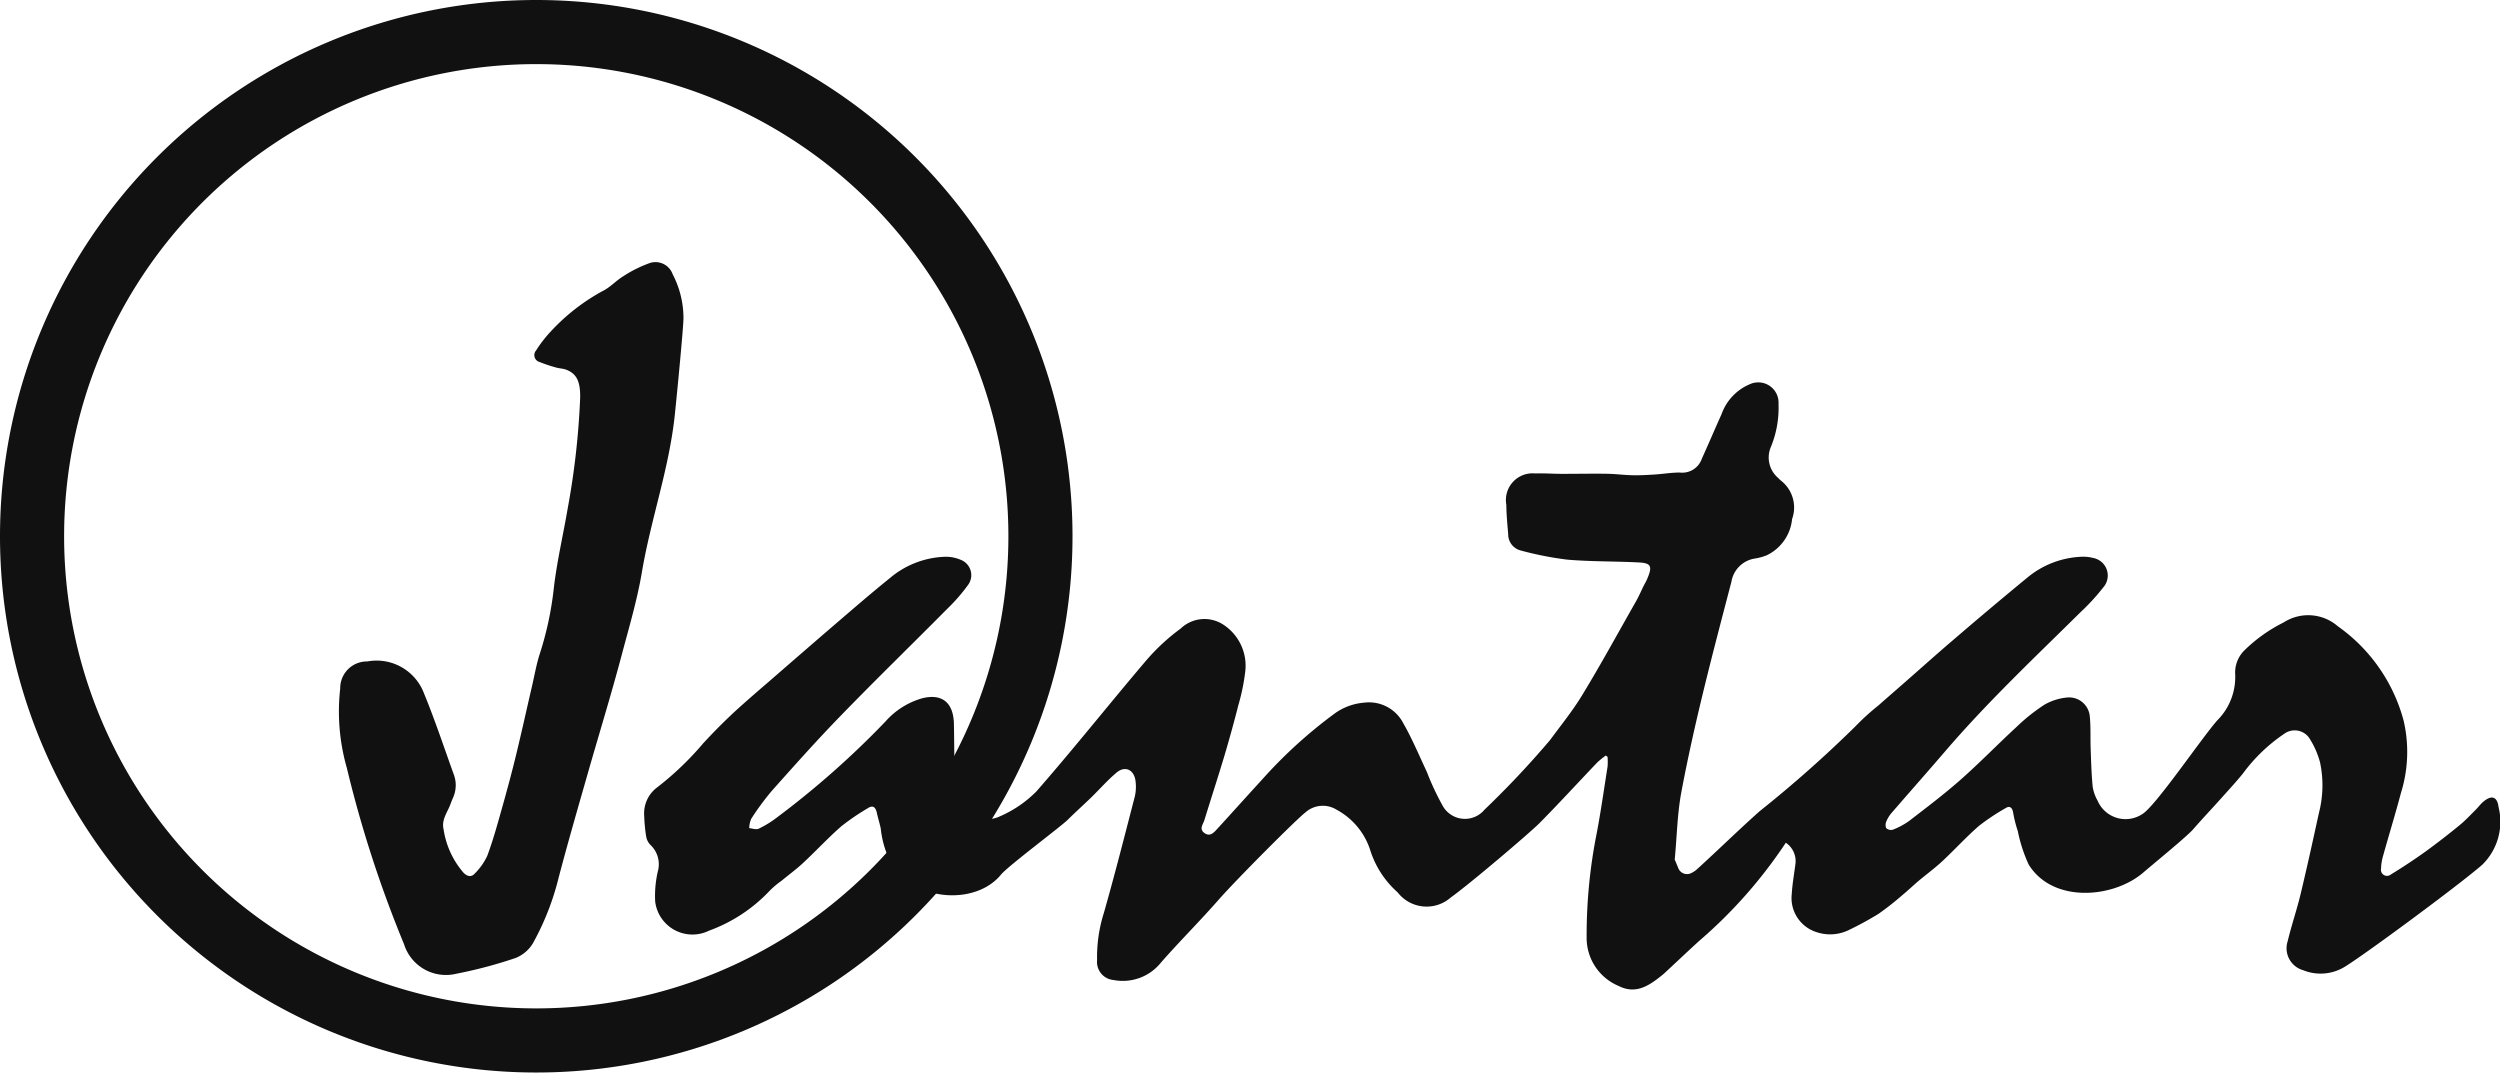
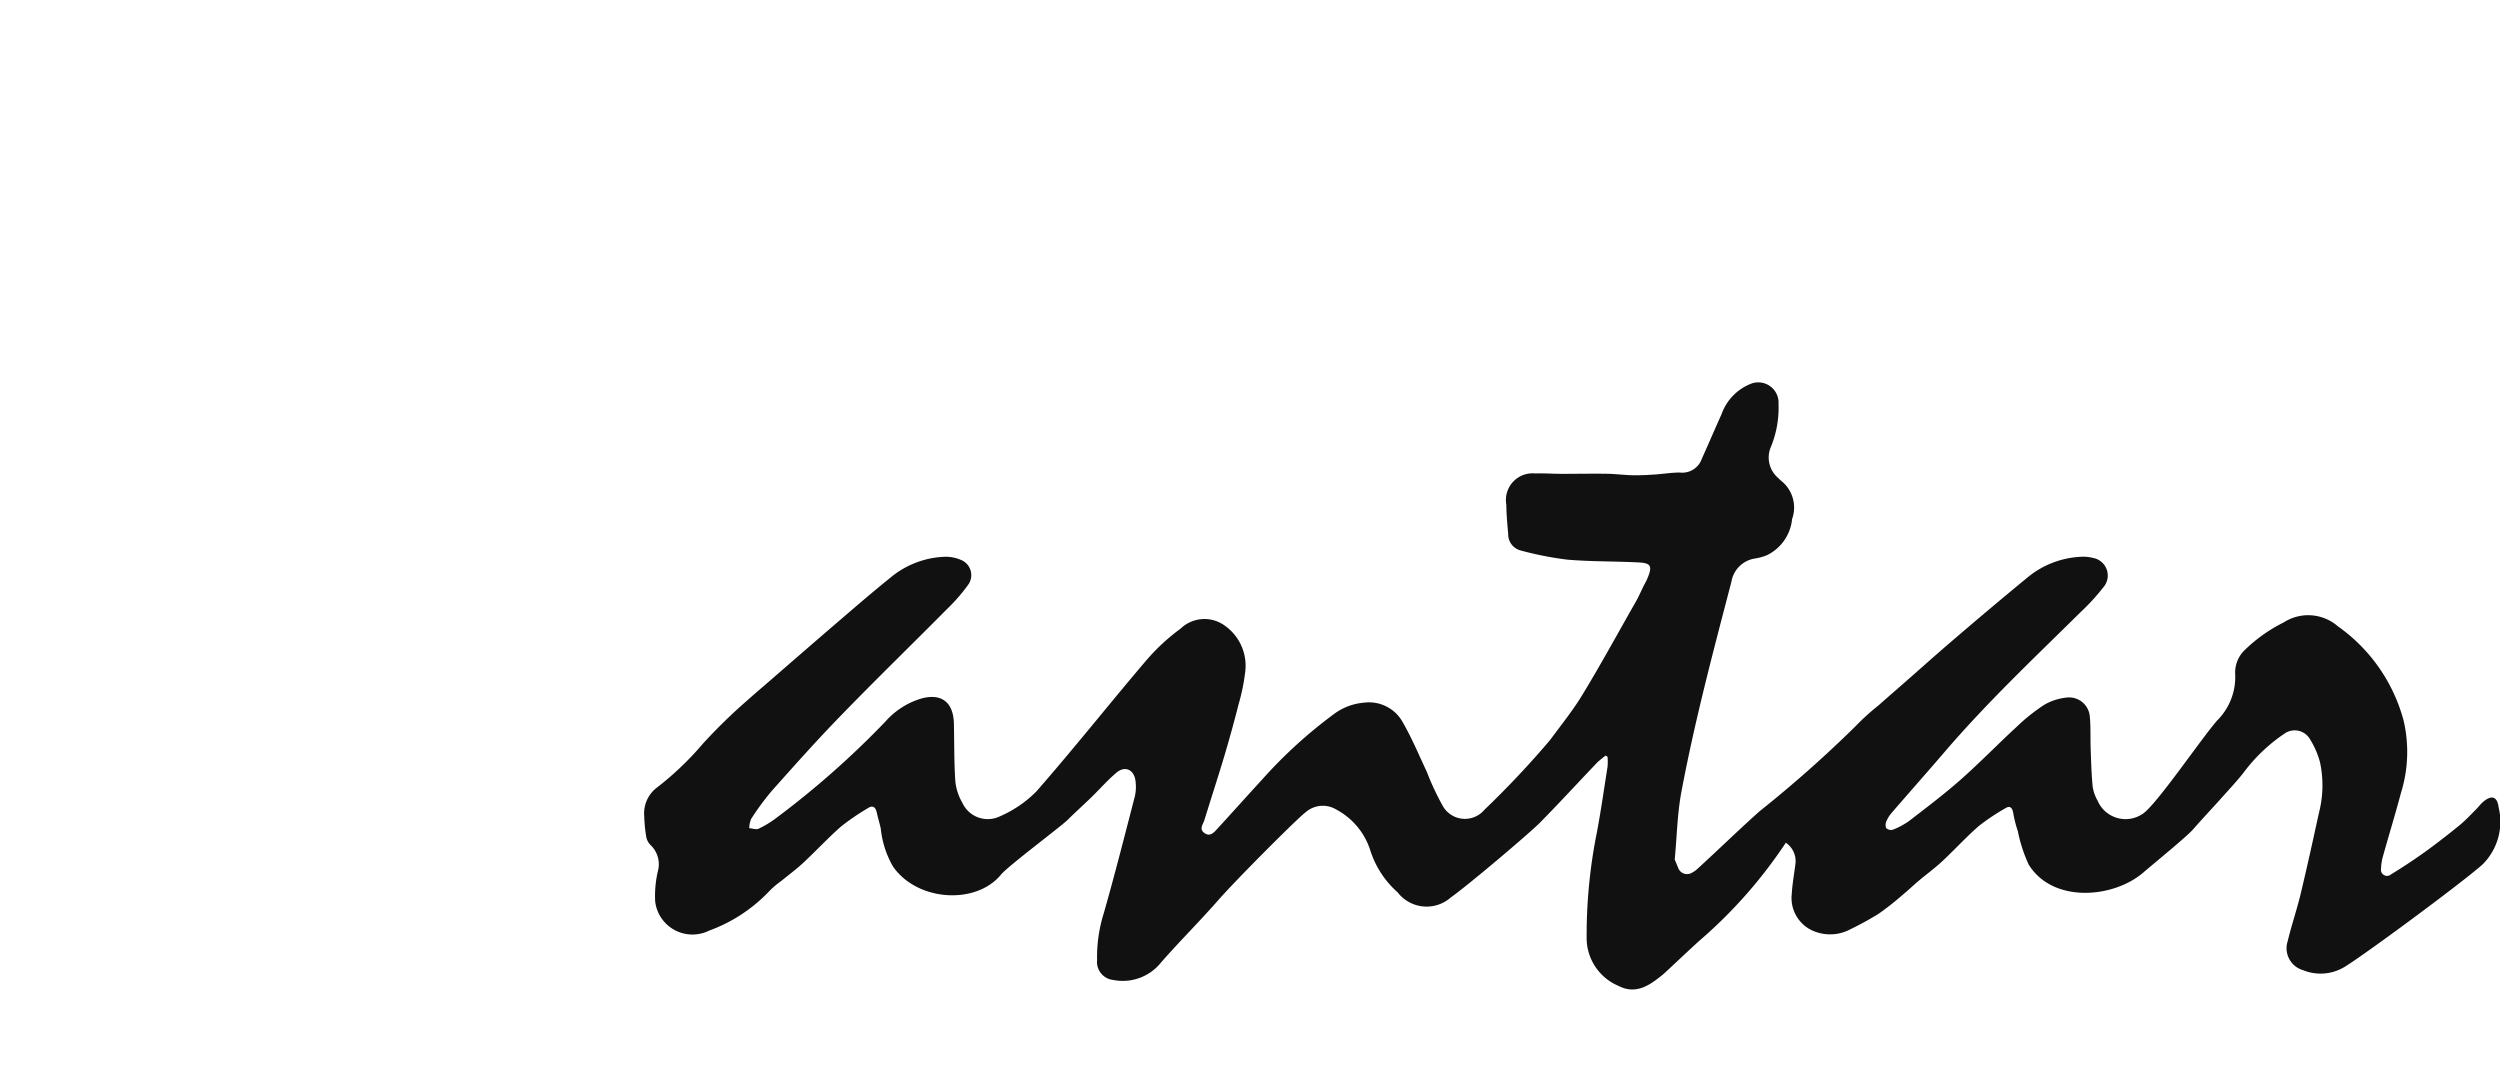
<svg xmlns="http://www.w3.org/2000/svg" viewBox="0 0 139.859 60" width="139.859" height="60">
-   <path fill="#111" d="M30 0a30 30 0 1030 30A30 30 0 0030 0m0 56.413A26.413 26.413 0 1156.413 30 26.413 26.413 0 0130 56.413z" />
  <path fill="#111" d="M99.905 47.145a26.586 26.586 0 01-4.855 5.5c-.637.581-1.263 1.175-1.895 1.762-.06.056-.123.11-.187.162-.724.581-1.461 1.079-2.427.584a2.912 2.912 0 01-1.779-2.723 29.192 29.192 0 01.578-5.886c.227-1.212.4-2.435.593-3.654a3.6 3.6 0 000-.547l-.1-.076a4.749 4.749 0 00-.476.388c-1.073 1.123-2.123 2.27-3.213 3.374-.549.556-3.911 3.414-4.988 4.184a2.047 2.047 0 01-2.967-.291 5.271 5.271 0 01-1.548-2.407 3.943 3.943 0 00-1.869-2.218 1.458 1.458 0 00-1.738.15c-.43.313-3.842 3.728-4.874 4.905s-2.161 2.3-3.206 3.491a2.737 2.737 0 01-2.668.981 1.013 1.013 0 01-.911-1.108 8.175 8.175 0 01.382-2.652c.615-2.16 1.168-4.339 1.731-6.514a2.435 2.435 0 00.044-.8c-.058-.678-.576-.945-1.074-.524s-.934.919-1.4 1.375c-.442.429-.9.839-1.338 1.272-.381.377-3.331 2.58-3.717 3.052-1.387 1.7-4.675 1.517-6.043-.445a5.317 5.317 0 01-.685-2.115c-.06-.3-.157-.594-.222-.895-.071-.324-.224-.442-.513-.251a13.237 13.237 0 00-1.474 1.006c-.738.647-1.411 1.375-2.131 2.046-.383.357-.806.665-1.21 1a4.824 4.824 0 00-.687.582 8.764 8.764 0 01-3.368 2.21 2.1 2.1 0 01-3.017-1.63 6.13 6.13 0 01.146-1.676 1.483 1.483 0 00-.422-1.5.879.879 0 01-.231-.487 8.612 8.612 0 01-.106-1.123 1.809 1.809 0 01.733-1.605 16.957 16.957 0 002.558-2.448 31.38 31.38 0 011.967-1.962q.793-.71 1.6-1.4c1.325-1.15 2.648-2.3 3.98-3.445.964-.827 1.926-1.658 2.913-2.453a5.027 5.027 0 013.018-1.184 2.111 2.111 0 01.932.166.919.919 0 01.4 1.428 9.982 9.982 0 01-1.167 1.334c-1.982 2-4 3.96-5.957 5.979-1.319 1.358-2.583 2.776-3.845 4.193a14.766 14.766 0 00-1.151 1.565 1.446 1.446 0 00-.106.515c.18.014.389.1.534.027a5.6 5.6 0 00.993-.608 49.454 49.454 0 006.092-5.383 4.313 4.313 0 012.052-1.3c1.107-.282 1.753.234 1.779 1.423.024 1.076.008 2.154.08 3.226a3.012 3.012 0 00.395 1.2 1.561 1.561 0 002.091.757 6.53 6.53 0 002.045-1.393c2.1-2.4 4.084-4.906 6.151-7.335a11.446 11.446 0 011.924-1.78 1.927 1.927 0 012.346-.245 2.742 2.742 0 011.269 2.632 11.364 11.364 0 01-.373 1.844q-.365 1.436-.786 2.856c-.363 1.216-.758 2.422-1.131 3.635-.072.234-.311.489.006.717s.53-.031.721-.239c.838-.912 1.662-1.836 2.5-2.748a26.326 26.326 0 014.064-3.7 3.259 3.259 0 011.651-.607 2.154 2.154 0 012.184 1.147c.5.874.89 1.81 1.32 2.724a14.928 14.928 0 00.873 1.873 1.425 1.425 0 002.358.239 51.476 51.476 0 003.664-3.892c.611-.832 1.265-1.636 1.8-2.518 1.041-1.71 2-3.474 2.993-5.215.141-.248.26-.508.381-.767.087-.187.2-.364.276-.555.28-.669.2-.844-.486-.88-1.335-.07-2.676-.042-4.007-.157a18.658 18.658 0 01-2.6-.512.928.928 0 01-.7-.912c-.047-.549-.1-1.1-.105-1.651a1.492 1.492 0 011.614-1.747c.5-.016 1 .022 1.5.023.834 0 1.669-.017 2.5-.005.487.007.973.073 1.459.083.407.009.816-.015 1.224-.041.471-.03.941-.112 1.412-.11a1.158 1.158 0 001.228-.772c.374-.825.728-1.66 1.1-2.484a2.858 2.858 0 011.644-1.71 1.135 1.135 0 011.547 1.132 5.739 5.739 0 01-.427 2.4 1.5 1.5 0 00.415 1.743 1.416 1.416 0 00.141.137 1.906 1.906 0 01.63 2.156 2.52 2.52 0 01-1.412 2.024 3.062 3.062 0 01-.669.184 1.572 1.572 0 00-1.312 1.294c-1.019 3.9-2.054 7.793-2.8 11.761-.231 1.233-.251 2.51-.371 3.766a.086.086 0 00.006.041q.1.231.193.462a.522.522 0 00.714.278 1.4 1.4 0 00.32-.209c1.183-1.075 2.328-2.2 3.519-3.26a68.457 68.457 0 005.357-4.746 12.755 12.755 0 011.276-1.16c.469-.416.944-.826 1.415-1.239.915-.8 1.822-1.617 2.748-2.407a245.147 245.147 0 014.147-3.489 5.063 5.063 0 013.017-1.189 2.154 2.154 0 01.686.064 1 1 0 01.577 1.645 11.936 11.936 0 01-1.279 1.394c-2.57 2.541-5.2 5.018-7.566 7.776-.986 1.15-1.99 2.282-2.981 3.428a1.792 1.792 0 00-.3.468.508.508 0 00-.024.4.4.4 0 00.375.093 4.106 4.106 0 00.918-.495c.972-.75 1.955-1.491 2.877-2.306 1.07-.945 2.069-1.975 3.12-2.944a10.491 10.491 0 011.557-1.243 3.115 3.115 0 011.307-.41 1.161 1.161 0 011.241 1.074c.057.6.026 1.211.048 1.816.025.7.044 1.4.111 2.091a2.25 2.25 0 00.274.787 1.7 1.7 0 002.5.758c.724-.422 3.269-4.182 4.189-5.236a3.429 3.429 0 001.01-2.6 1.736 1.736 0 01.5-1.309 8.6 8.6 0 012.216-1.581 2.531 2.531 0 013.031.22 9.432 9.432 0 013.675 5.27 7.717 7.717 0 01-.152 4.065c-.308 1.164-.663 2.313-.986 3.473a2.882 2.882 0 00-.124.751.34.34 0 00.557.319c.657-.4 1.3-.827 1.931-1.278a40.344 40.344 0 001.921-1.487c.313-.255.59-.557.879-.843.149-.148.275-.324.434-.458.462-.389.779-.294.854.305a3.374 3.374 0 01-.9 3.208c-1.216 1.078-6.9 5.274-7.8 5.777a2.59 2.59 0 01-2.241.133 1.275 1.275 0 01-.858-1.62c.217-.9.516-1.77.731-2.667.359-1.5.688-3 1.015-4.5a6.175 6.175 0 00.064-2.838 4.763 4.763 0 00-.565-1.3.989.989 0 00-1.374-.341 9.423 9.423 0 00-2.37 2.258c-.388.483-.812.935-1.226 1.4-.517.576-1.049 1.138-1.558 1.722-.371.426-2.166 1.883-2.788 2.42-1.676 1.448-5.074 1.74-6.42-.445a8.394 8.394 0 01-.607-1.871 6.8 6.8 0 01-.257-1.013c-.046-.3-.193-.419-.423-.271a12.507 12.507 0 00-1.485.988c-.721.627-1.37 1.342-2.071 1.995-.412.383-.868.714-1.3 1.077-.309.261-.6.543-.914.8a15.481 15.481 0 01-1.349 1.06 18.01 18.01 0 01-1.6.875 2.386 2.386 0 01-1.841.15 2 2 0 01-1.405-2.147c.032-.549.131-1.093.2-1.638a1.242 1.242 0 00-.533-1.223z" />
-   <path fill="#111" d="M37.753 23.193c-.313 3.006-1.342 5.848-1.841 8.805-.266 1.575-.719 3.087-1.124 4.616-.6 2.263-1.292 4.5-1.934 6.751-.541 1.894-1.089 3.786-1.591 5.691a14.91 14.91 0 01-1.442 3.7 1.983 1.983 0 01-.985.84 25.39 25.39 0 01-3.3.877 2.458 2.458 0 01-2.933-1.653 66.412 66.412 0 01-3.2-9.86 11.474 11.474 0 01-.37-4.447 1.492 1.492 0 011.515-1.509 2.835 2.835 0 013.184 1.817c.611 1.484 1.115 3.015 1.662 4.527a1.7 1.7 0 01-.053 1.287c-.052.122-.1.246-.147.37-.169.453-.508.856-.377 1.4a4.779 4.779 0 001.119 2.424c.214.213.436.246.61.053a3.424 3.424 0 00.718-1.015c.323-.869.569-1.77.822-2.666.275-.973.538-1.951.778-2.934.318-1.307.606-2.621.91-3.932.138-.6.243-1.205.432-1.785a18.359 18.359 0 00.774-3.628c.173-1.5.521-2.968.775-4.455a43.865 43.865 0 00.7-6.17c.026-.932-.186-1.395-.785-1.616-.18-.067-.382-.068-.568-.122a8.644 8.644 0 01-.915-.306.4.4 0 01-.192-.654 7.111 7.111 0 01.846-1.087 11.281 11.281 0 012.875-2.231c.414-.2.746-.579 1.146-.823a7.01 7.01 0 011.415-.715 1.021 1.021 0 011.359.609 5.306 5.306 0 01.6 2.421c.009.415-.338 4.033-.483 5.42z" />
</svg>